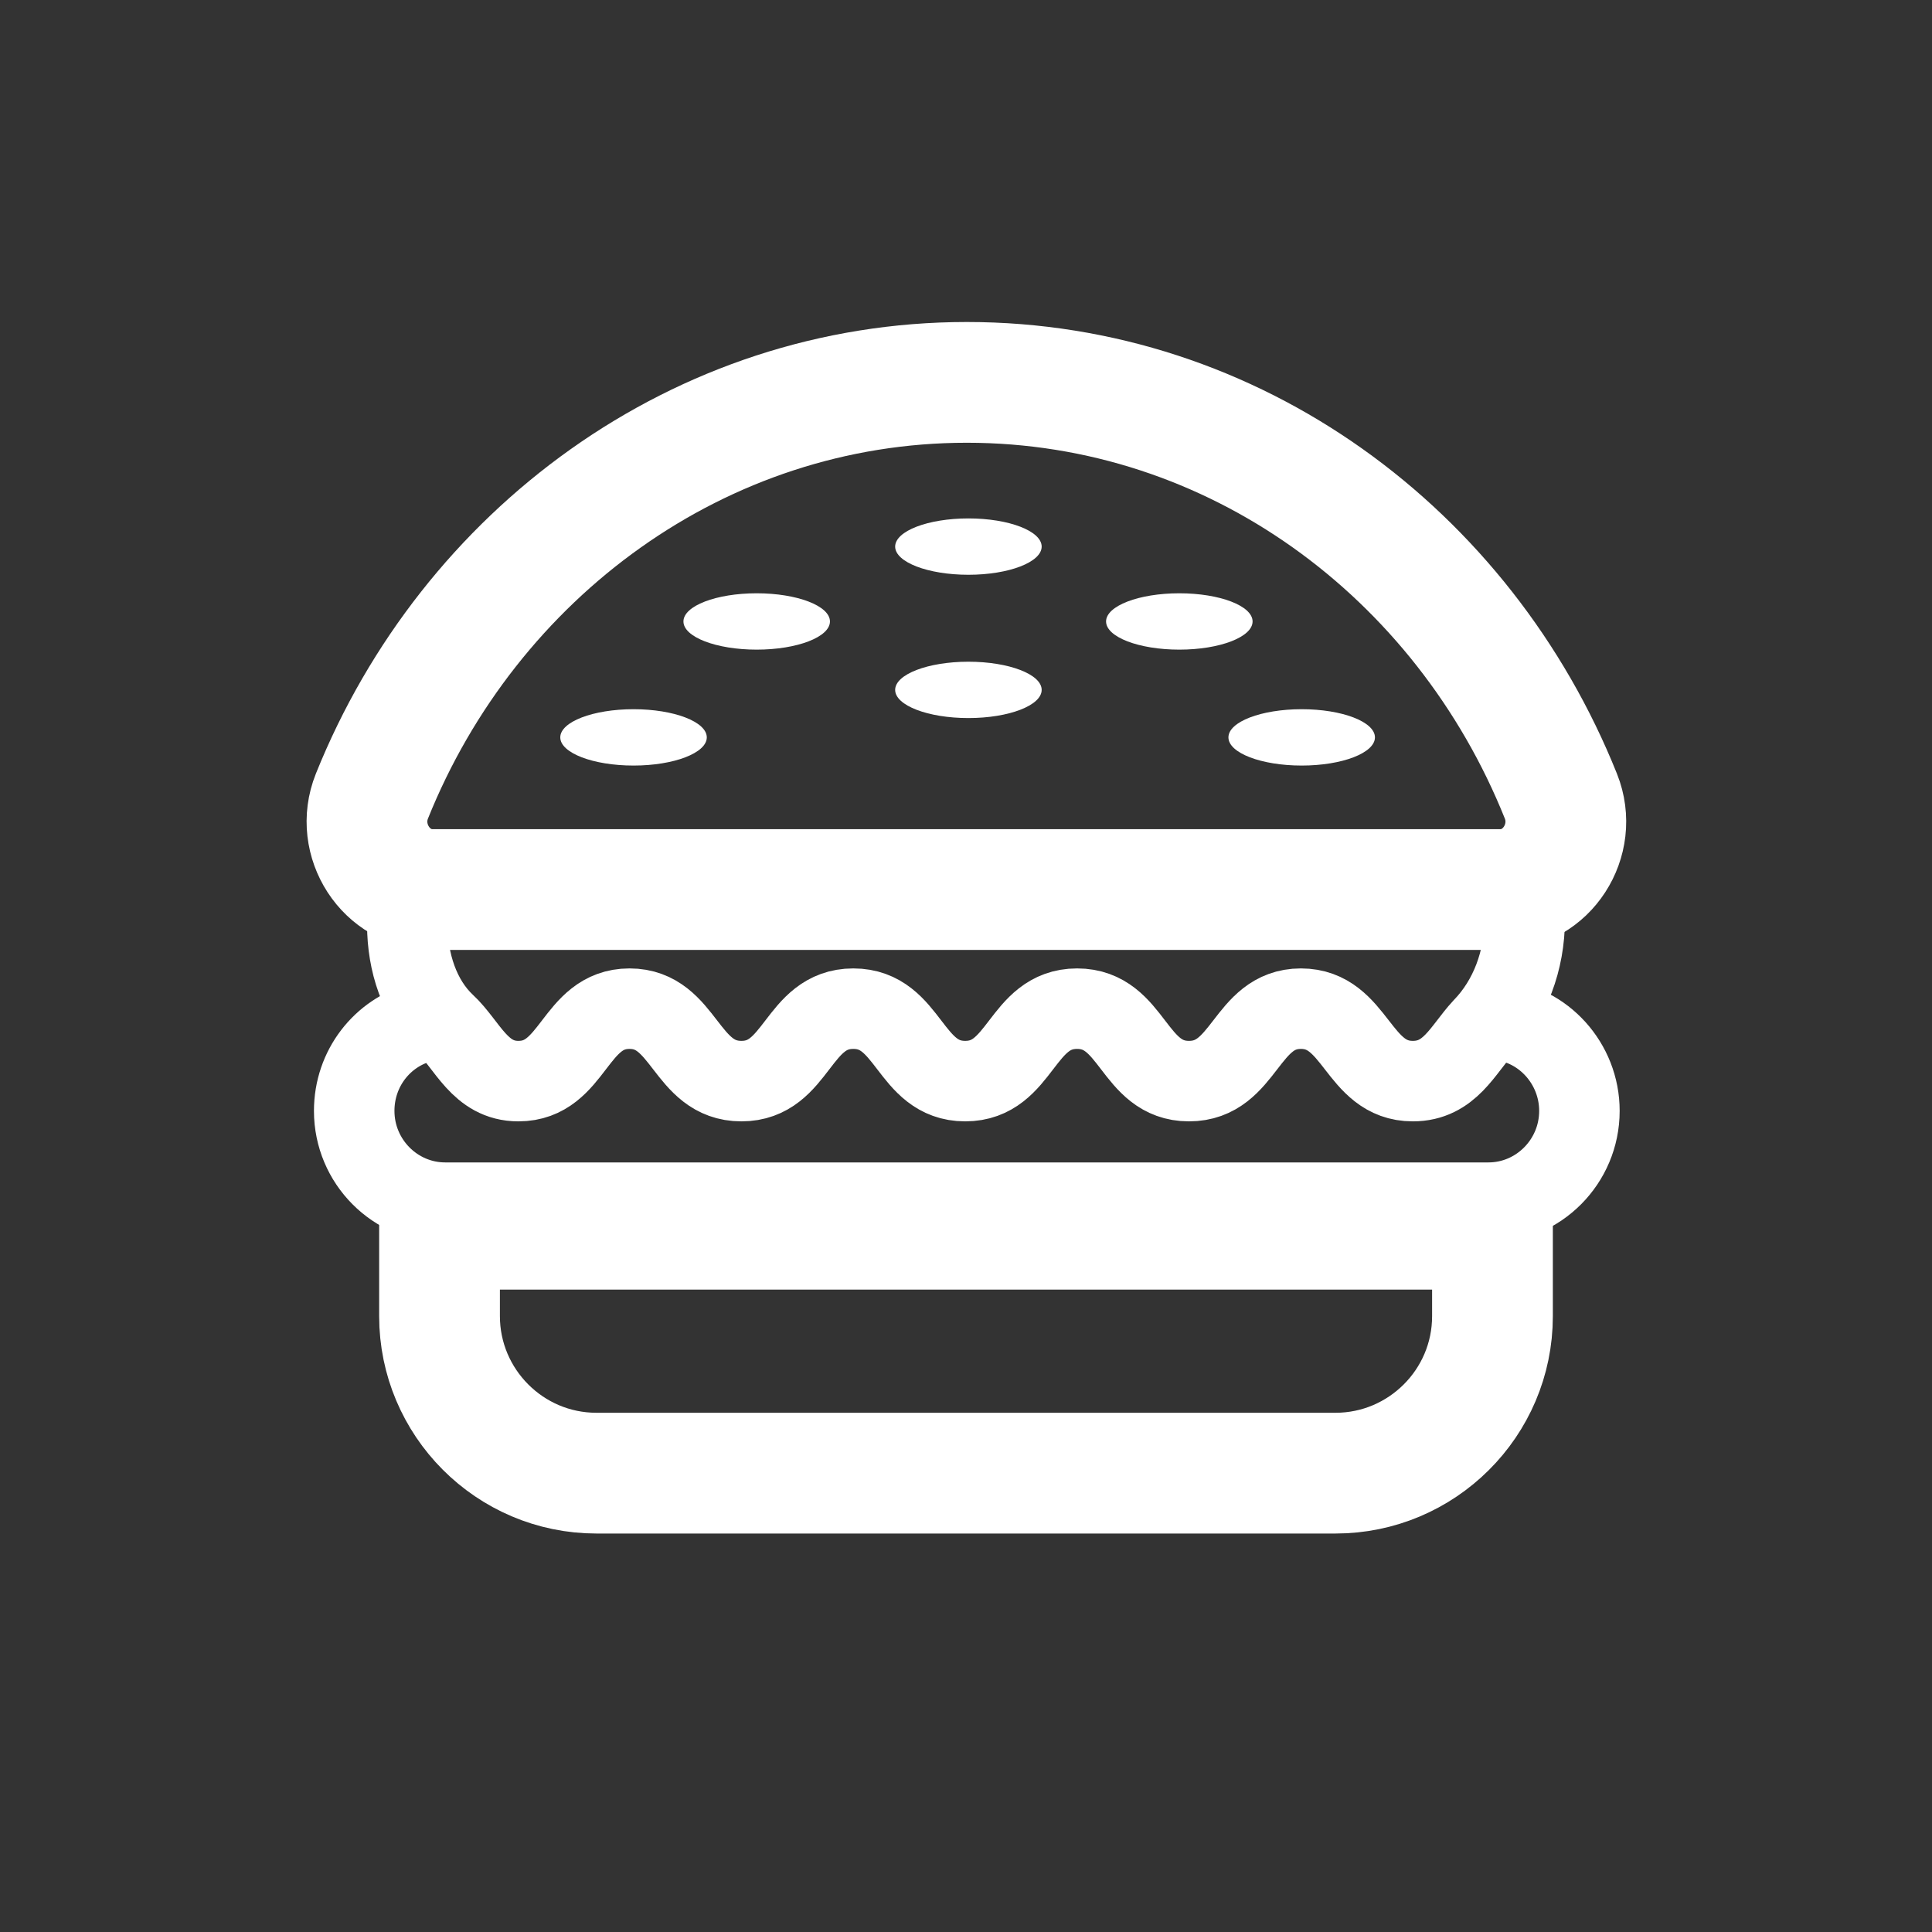
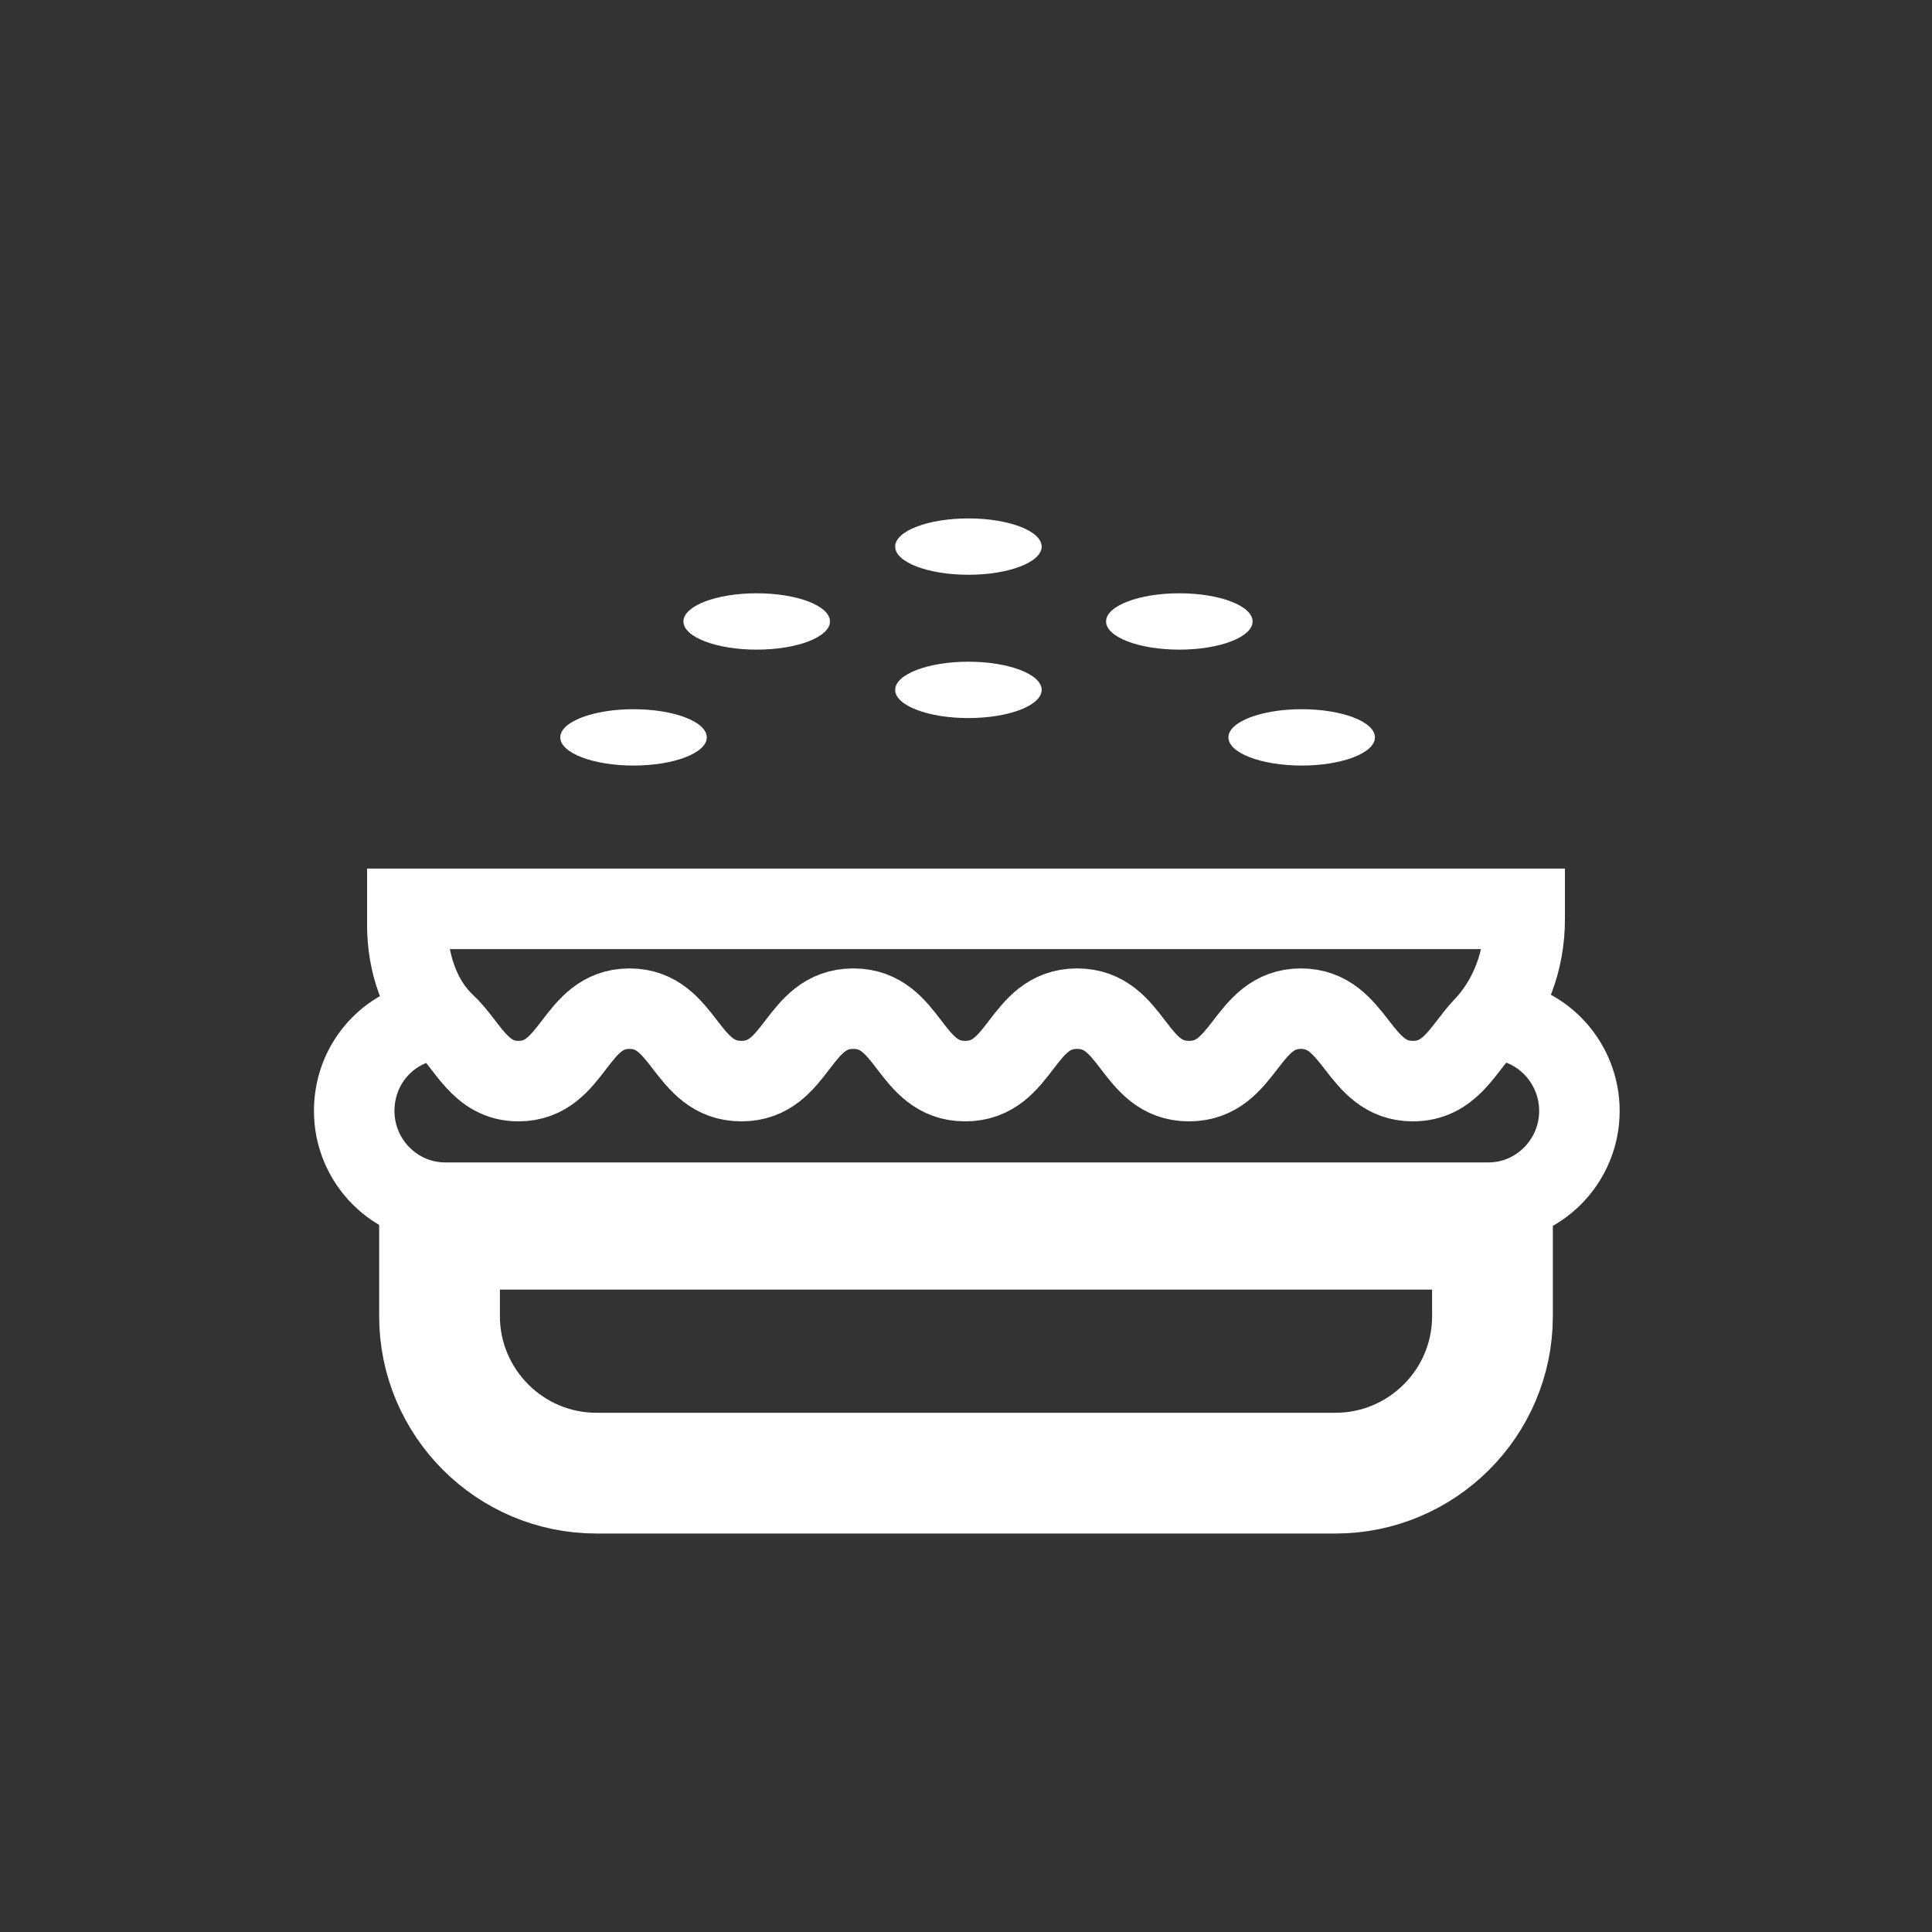
<svg xmlns="http://www.w3.org/2000/svg" id="Ebene_2" version="1.1" viewBox="0 0 24 24">
  <rect x="0" y="0" width="24" height="24" fill="#333333" stroke="none" />
  <defs>
    <style>
      .st0 {
        fill: #fff;
      }

      .st1 {
        stroke-width: 1.5px;
      }

      .st1, .st2 {
        fill: none;
        stroke: #fff;
        stroke-miterlimit: 10;
      }

      .st2 {
        stroke-linecap: round;
      }
    </style>
  </defs>
  <g>
    <ellipse class="st0" cx="12.03" cy="6.79" rx=".91" ry=".35" />
    <ellipse class="st0" cx="9.4" cy="7.72" rx=".91" ry=".35" />
    <ellipse class="st0" cx="12.03" cy="8.57" rx=".91" ry=".35" />
    <ellipse class="st0" cx="14.65" cy="7.72" rx=".91" ry=".35" />
    <ellipse class="st0" cx="7.87" cy="9.16" rx=".91" ry=".35" />
    <ellipse class="st0" cx="16.17" cy="9.16" rx=".91" ry=".35" />
  </g>
  <g>
    <path class="st1" d="M7.41,15.26h9.18c1.08,0,1.95.88,1.95,1.95v1.08H5.46v-1.08c0-1.08.88-1.95,1.95-1.95Z" transform="translate(24 33.56) rotate(-180)" />
-     <path class="st1" d="M5.37,11.05c-.57,0-.97-.61-.75-1.16,1.21-3.01,4.07-5.14,7.39-5.14s6.17,2.12,7.38,5.14c.22.55-.18,1.16-.75,1.16H5.37Z" />
    <path class="st2" d="M5.23,12.7c-.48.13-.83.57-.83,1.1,0,.63.51,1.14,1.13,1.14h12.96c.62,0,1.13-.51,1.13-1.14,0-.59-.45-1.08-1.01-1.13" />
    <path class="st2" d="M5.06,11.49c0,.46.15.93.47,1.23.28.26.43.71.91.71.69,0,.69-.9,1.38-.9s.69.9,1.39.9.69-.9,1.39-.9.69.9,1.39.9.69-.9,1.39-.9.69.9,1.39.9.7-.9,1.39-.9.7.9,1.39.9c.46,0,.62-.39.87-.66.34-.35.52-.84.52-1.35v-.13H5.06v.2Z" />
  </g>
</svg>